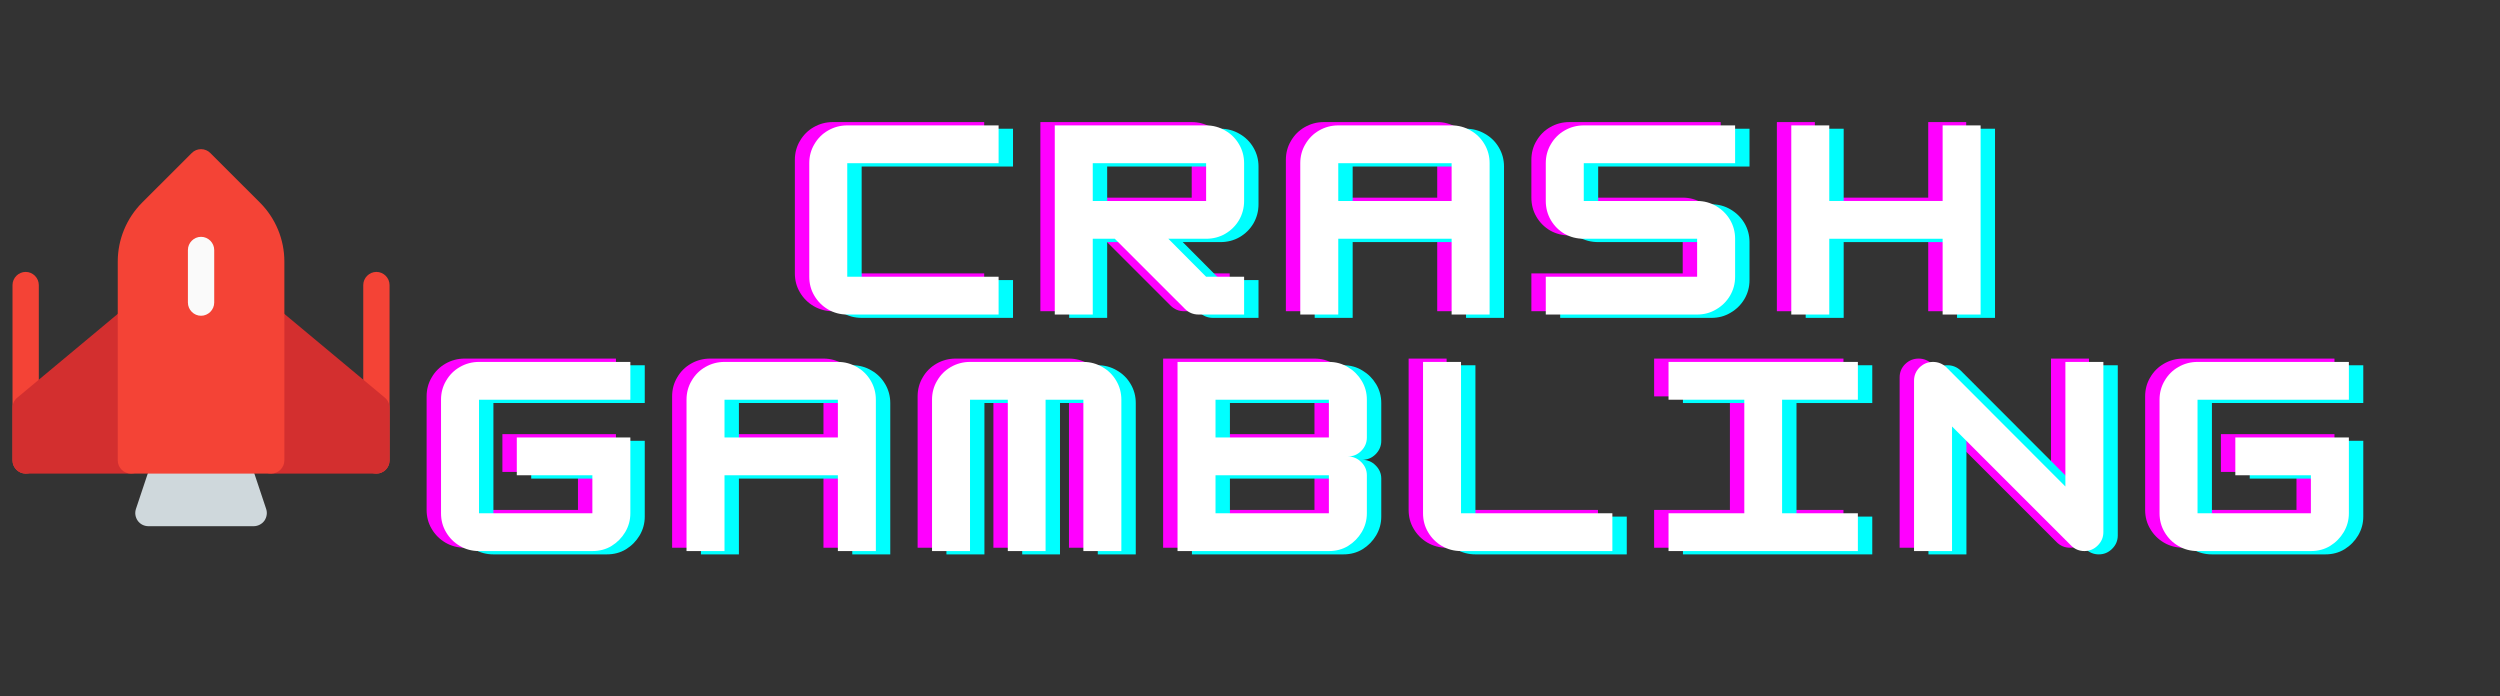
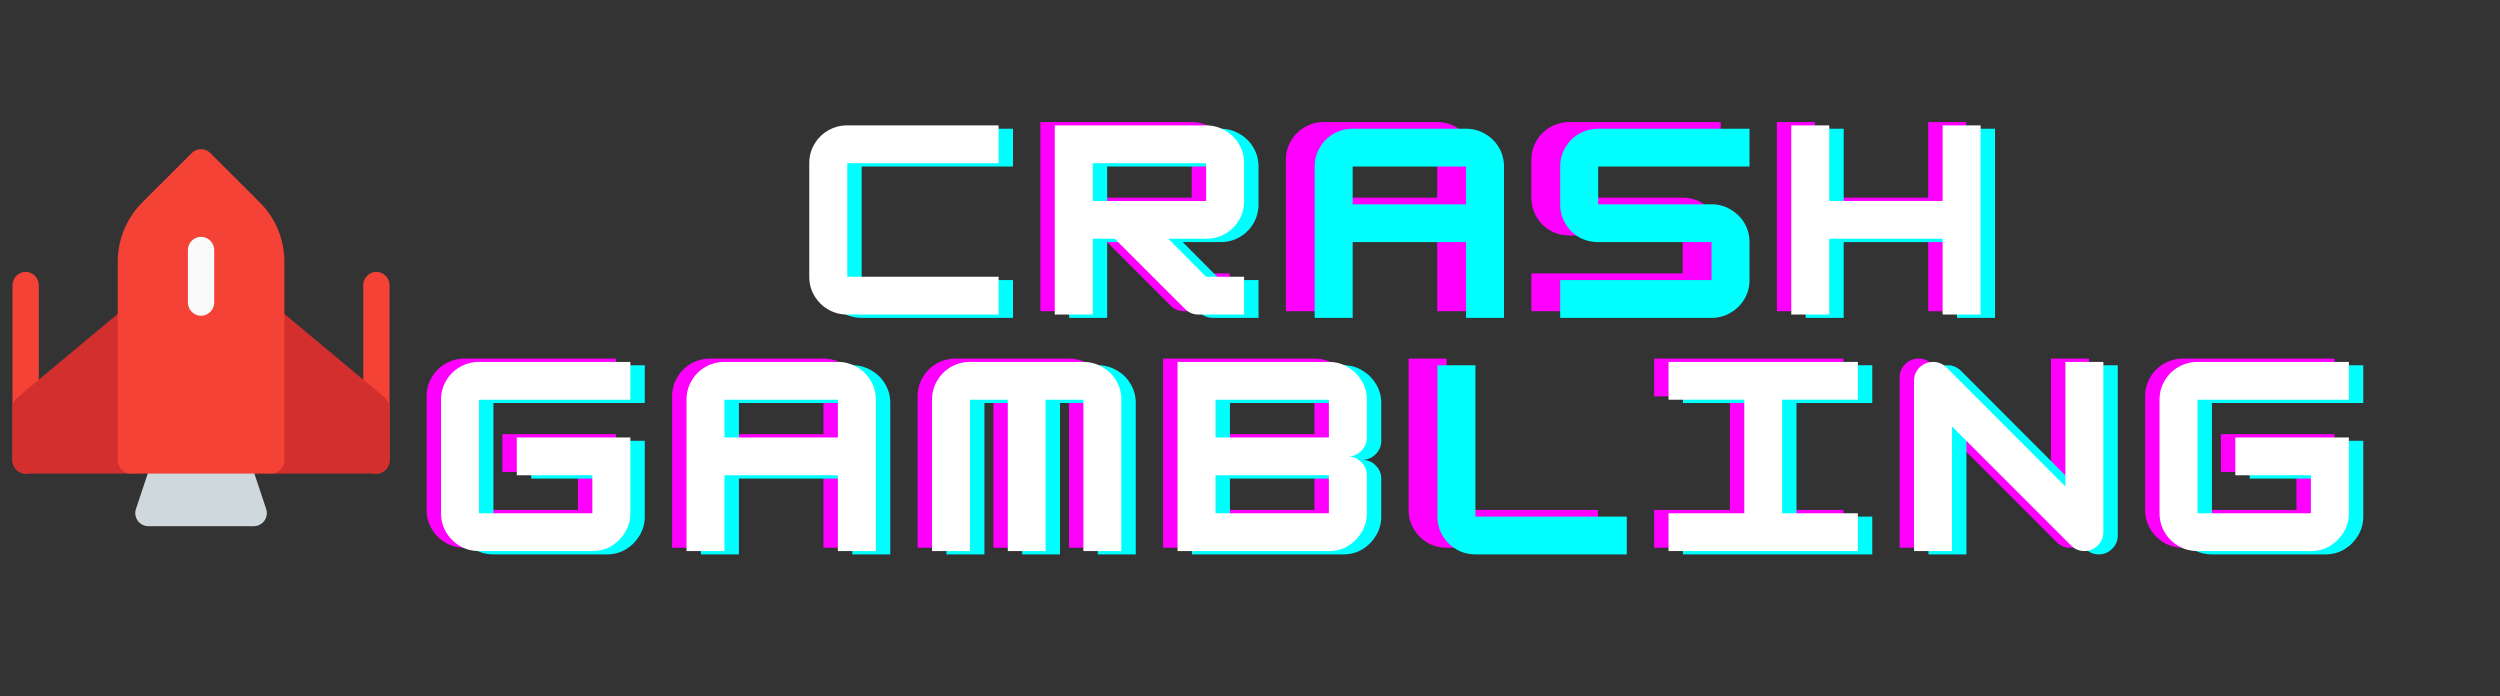
<svg xmlns="http://www.w3.org/2000/svg" width="255" zoomAndPan="magnify" viewBox="0 0 191.25 53.25" height="71" preserveAspectRatio="xMidYMid meet" version="1.0">
  <rect x="0" y="0" width="191.25" height="53.25" fill="#333333" stroke="none" />
  <defs>
    <g />
    <clipPath id="aefd96c583">
      <path d="M 27 20 L 29.801 20 L 29.801 37 L 27 37 Z M 27 20 " clip-rule="nonzero" />
    </clipPath>
    <clipPath id="148b52efbc">
      <path d="M 0.957 20 L 3 20 L 3 37 L 0.957 37 Z M 0.957 20 " clip-rule="nonzero" />
    </clipPath>
    <clipPath id="0cb13ba54b">
      <path d="M 0.957 23 L 12 23 L 12 37 L 0.957 37 Z M 0.957 23 " clip-rule="nonzero" />
    </clipPath>
    <clipPath id="18e2ec518a">
      <path d="M 19 23 L 29.801 23 L 29.801 37 L 19 37 Z M 19 23 " clip-rule="nonzero" />
    </clipPath>
    <clipPath id="24487d5cf7">
      <path d="M 10 34 L 21 34 L 21 40.254 L 10 40.254 Z M 10 34 " clip-rule="nonzero" />
    </clipPath>
    <clipPath id="e082466a86">
      <path d="M 9 11.41 L 22 11.41 L 22 37 L 9 37 Z M 9 11.41 " clip-rule="nonzero" />
    </clipPath>
  </defs>
  <g clip-path="url(#aefd96c583)">
    <path fill="#f44336" d="M 28.797 20.801 C 29.348 20.801 29.801 21.258 29.801 21.809 L 29.801 35.223 C 29.801 35.773 29.348 36.23 28.797 36.23 C 28.246 36.23 27.789 35.773 27.789 35.223 L 27.789 21.809 C 27.789 21.258 28.246 20.801 28.797 20.801 Z M 28.797 20.801 " fill-opacity="1" fill-rule="evenodd" />
  </g>
  <g clip-path="url(#148b52efbc)">
    <path fill="#f44336" d="M 1.965 20.801 C 2.516 20.801 2.969 21.258 2.969 21.809 L 2.969 35.223 C 2.969 35.773 2.516 36.23 1.965 36.23 C 1.414 36.23 0.957 35.773 0.957 35.223 L 0.957 21.809 C 0.957 21.258 1.414 20.801 1.965 20.801 Z M 1.965 20.801 " fill-opacity="1" fill-rule="evenodd" />
  </g>
  <g clip-path="url(#0cb13ba54b)">
    <path fill="#d32f2f" d="M 11.02 24.492 C 11.02 24.102 10.793 23.738 10.441 23.578 C 10.094 23.418 9.68 23.473 9.371 23.711 L 1.32 30.422 C 1.094 30.609 0.957 30.891 0.957 31.199 L 0.957 35.223 C 0.957 35.773 1.414 36.23 1.965 36.23 L 10.016 36.23 C 10.562 36.23 11.02 35.773 11.02 35.223 Z M 11.02 24.492 " fill-opacity="1" fill-rule="nonzero" />
  </g>
  <g clip-path="url(#18e2ec518a)">
    <path fill="#d32f2f" d="M 19.742 24.492 C 19.742 24.102 19.969 23.738 20.316 23.578 C 20.664 23.418 21.082 23.473 21.391 23.711 L 29.441 30.422 C 29.668 30.609 29.801 30.891 29.801 31.199 L 29.801 35.223 C 29.801 35.773 29.348 36.23 28.797 36.23 L 20.746 36.23 C 20.195 36.23 19.742 35.773 19.742 35.223 Z M 19.742 24.492 " fill-opacity="1" fill-rule="nonzero" />
  </g>
  <g clip-path="url(#24487d5cf7)">
    <path fill="#cfd8dc" d="M 12.695 34.215 C 12.27 34.215 11.879 34.5 11.746 34.902 L 10.402 38.926 C 10.297 39.234 10.348 39.57 10.539 39.84 C 10.727 40.105 11.035 40.254 11.355 40.254 L 19.406 40.254 C 19.727 40.254 20.035 40.094 20.223 39.84 C 20.41 39.57 20.465 39.234 20.359 38.926 L 19.016 34.902 C 18.883 34.484 18.492 34.215 18.062 34.215 Z M 12.695 34.215 " fill-opacity="1" fill-rule="nonzero" />
  </g>
  <g clip-path="url(#e082466a86)">
    <path fill="#f44336" d="M 16.09 11.707 C 15.902 11.516 15.648 11.41 15.379 11.41 C 15.113 11.41 14.855 11.516 14.668 11.707 L 10.871 15.5 C 9.68 16.695 9.008 18.32 9.008 20.008 L 9.008 35.223 C 9.008 35.773 9.465 36.23 10.016 36.23 L 20.746 36.23 C 21.297 36.23 21.754 35.773 21.754 35.223 L 21.754 20.008 C 21.754 18.32 21.082 16.695 19.887 15.5 Z M 16.09 11.707 " fill-opacity="1" fill-rule="nonzero" />
  </g>
  <path fill="#fafafa" d="M 15.379 18.117 C 15.93 18.117 16.387 18.574 16.387 19.125 L 16.387 23.148 C 16.387 23.699 15.93 24.156 15.379 24.156 C 14.832 24.156 14.375 23.699 14.375 23.148 L 14.375 19.125 C 14.375 18.574 14.832 18.117 15.379 18.117 Z M 15.379 18.117 " fill-opacity="1" fill-rule="evenodd" />
  <g fill="#ff00ff" fill-opacity="1">
    <g transform="translate(60.088, 23.808)">
      <g>
+         </g>
+     </g>
+   </g>
+   <g fill="#ff00ff" fill-opacity="1">
+     <g transform="translate(78.869, 23.808)">
+       <g>
+         <path d="M 15.203 -11.578 L 15.203 -8.688 C 15.203 -8.156 15.07 -7.664 14.812 -7.219 C 14.551 -6.781 14.195 -6.43 13.75 -6.172 C 13.312 -5.922 12.828 -5.797 12.297 -5.797 L 9.406 -5.797 L 12.297 -2.891 L 15.203 -2.891 L 15.203 0 L 11.719 0 C 11.312 0 10.961 -0.145 10.672 -0.438 L 5.312 -5.797 L 3.625 -5.797 L 3.625 0 L 0.719 0 L 0.719 -14.469 L 12.297 -14.469 C 12.828 -14.469 13.312 -14.336 13.75 -14.078 C 14.195 -13.828 14.551 -13.477 14.812 -13.031 C 15.07 -12.594 15.203 -12.109 15.203 -11.578 Z M 12.297 -11.578 L 3.625 -11.578 L 3.625 -8.688 L 12.297 -8.688 Z M 12.297 -11.578 " />
+       </g>
+     </g>
+   </g>
+   <g fill="#ff00ff" fill-opacity="1">
+     <g transform="translate(97.65, 23.808)">
+       <g>
+         <path d="M 3.625 -14.469 L 12.297 -14.469 C 12.828 -14.469 13.312 -14.336 13.75 -14.078 C 14.195 -13.828 14.551 -13.477 14.812 -13.031 C 15.07 -12.594 15.203 -12.109 15.203 -11.578 L 15.203 0 L 12.297 0 L 12.297 -5.797 L 3.625 -5.797 L 3.625 0 L 0.719 0 L 0.719 -11.578 C 0.719 -12.109 0.848 -12.594 1.109 -13.031 C 1.367 -13.477 1.719 -13.828 2.156 -14.078 C 2.602 -14.336 3.094 -14.469 3.625 -14.469 Z M 3.625 -11.578 L 3.625 -8.688 L 12.297 -8.688 L 12.297 -11.578 Z M 3.625 -11.578 " />
+       </g>
+     </g>
+   </g>
+   <g fill="#ff00ff" fill-opacity="1">
+     <g transform="translate(116.431, 23.808)">
+       <g>
+         <path d="M 15.203 -14.469 L 15.203 -11.578 L 3.625 -11.578 L 3.625 -8.688 L 12.297 -8.688 C 12.828 -8.688 13.312 -8.555 13.75 -8.297 C 14.195 -8.035 14.551 -7.688 14.812 -7.25 C 15.07 -6.812 15.203 -6.328 15.203 -5.797 L 15.203 -2.891 C 15.203 -2.359 15.07 -1.875 14.812 -1.438 C 14.551 -1 14.195 -0.648 13.75 -0.391 C 13.312 -0.129 12.828 0 12.297 0 L 0.719 0 L 0.719 -2.891 L 12.297 -2.891 L 12.297 -5.797 L 3.625 -5.797 C 3.094 -5.797 2.602 -5.922 2.156 -6.172 C 1.719 -6.43 1.367 -6.781 1.109 -7.219 C 0.848 -7.664 0.719 -8.156 0.719 -8.688 L 0.719 -11.578 C 0.719 -12.109 0.848 -12.594 1.109 -13.031 C 1.367 -13.477 1.719 -13.828 2.156 -14.078 C 2.602 -14.336 3.094 -14.469 3.625 -14.469 Z M 15.203 -14.469 " />
+       </g>
+     </g>
+   </g>
+   <g fill="#ff00ff" fill-opacity="1">
+     <g transform="translate(135.212, 23.808)">
+       <g>
+         <path d="M 12.297 -8.688 L 12.297 -14.469 L 15.203 -14.469 L 15.203 0 L 12.297 0 L 12.297 -5.797 L 3.625 -5.797 L 3.625 0 L 0.719 0 L 0.719 -14.469 L 3.625 -14.469 L 3.625 -8.688 Z M 12.297 -8.688 " />
+       </g>
+     </g>
+   </g>
+   <g fill="#00ffff" fill-opacity="1">
+     <g transform="translate(62.292, 24.317)">
+       <g>
        <path d="M 15.203 0 L 3.625 0 C 3.094 0 2.602 -0.129 2.156 -0.391 C 1.719 -0.648 1.367 -1 1.109 -1.438 C 0.848 -1.875 0.719 -2.359 0.719 -2.891 L 0.719 -11.578 C 0.719 -12.109 0.848 -12.594 1.109 -13.031 C 1.367 -13.477 1.719 -13.828 2.156 -14.078 C 2.602 -14.336 3.094 -14.469 3.625 -14.469 L 15.203 -14.469 L 15.203 -11.578 L 3.625 -11.578 L 3.625 -2.891 L 15.203 -2.891 Z M 15.203 0 " />
      </g>
    </g>
  </g>
-   <g fill="#ff00ff" fill-opacity="1">
-     <g transform="translate(78.869, 23.808)">
+   <g fill="#00ffff" fill-opacity="1">
+     <g transform="translate(81.073, 24.317)">
      <g>
        <path d="M 15.203 -11.578 L 15.203 -8.688 C 15.203 -8.156 15.07 -7.664 14.812 -7.219 C 14.551 -6.781 14.195 -6.43 13.75 -6.172 C 13.312 -5.922 12.828 -5.797 12.297 -5.797 L 9.406 -5.797 L 12.297 -2.891 L 15.203 -2.891 L 15.203 0 L 11.719 0 C 11.312 0 10.961 -0.145 10.672 -0.438 L 5.312 -5.797 L 3.625 -5.797 L 3.625 0 L 0.719 0 L 0.719 -14.469 L 12.297 -14.469 C 12.828 -14.469 13.312 -14.336 13.75 -14.078 C 14.195 -13.828 14.551 -13.477 14.812 -13.031 C 15.07 -12.594 15.203 -12.109 15.203 -11.578 Z M 12.297 -11.578 L 3.625 -11.578 L 3.625 -8.688 L 12.297 -8.688 Z M 12.297 -11.578 " />
      </g>
    </g>
  </g>
-   <g fill="#ff00ff" fill-opacity="1">
-     <g transform="translate(97.65, 23.808)">
-       <g>
-         <path d="M 3.625 -14.469 L 12.297 -14.469 C 12.828 -14.469 13.312 -14.336 13.75 -14.078 C 14.195 -13.828 14.551 -13.477 14.812 -13.031 C 15.07 -12.594 15.203 -12.109 15.203 -11.578 L 15.203 0 L 12.297 0 L 12.297 -5.797 L 3.625 -5.797 L 3.625 0 L 0.719 0 L 0.719 -11.578 C 0.719 -12.109 0.848 -12.594 1.109 -13.031 C 1.367 -13.477 1.719 -13.828 2.156 -14.078 C 2.602 -14.336 3.094 -14.469 3.625 -14.469 Z M 3.625 -11.578 L 3.625 -8.688 L 12.297 -8.688 L 12.297 -11.578 Z M 3.625 -11.578 " />
-       </g>
-     </g>
-   </g>
-   <g fill="#ff00ff" fill-opacity="1">
-     <g transform="translate(116.431, 23.808)">
+   <g fill="#00ffff" fill-opacity="1">
+     <g transform="translate(99.854, 24.317)">
+       <g>
+         <path d="M 3.625 -14.469 L 12.297 -14.469 C 12.828 -14.469 13.312 -14.336 13.75 -14.078 C 14.195 -13.828 14.551 -13.477 14.812 -13.031 C 15.07 -12.594 15.203 -12.109 15.203 -11.578 L 15.203 0 L 12.297 0 L 12.297 -5.797 L 3.625 -5.797 L 3.625 0 L 0.719 0 L 0.719 -11.578 C 0.719 -12.109 0.848 -12.594 1.109 -13.031 C 1.367 -13.477 1.719 -13.828 2.156 -14.078 C 2.602 -14.336 3.094 -14.469 3.625 -14.469 Z M 3.625 -11.578 L 3.625 -8.688 L 12.297 -8.688 L 12.297 -11.578 Z M 3.625 -11.578 " />
+       </g>
+     </g>
+   </g>
+   <g fill="#00ffff" fill-opacity="1">
+     <g transform="translate(118.635, 24.317)">
      <g>
        <path d="M 15.203 -14.469 L 15.203 -11.578 L 3.625 -11.578 L 3.625 -8.688 L 12.297 -8.688 C 12.828 -8.688 13.312 -8.555 13.75 -8.297 C 14.195 -8.035 14.551 -7.688 14.812 -7.25 C 15.07 -6.812 15.203 -6.328 15.203 -5.797 L 15.203 -2.891 C 15.203 -2.359 15.07 -1.875 14.812 -1.438 C 14.551 -1 14.195 -0.648 13.75 -0.391 C 13.312 -0.129 12.828 0 12.297 0 L 0.719 0 L 0.719 -2.891 L 12.297 -2.891 L 12.297 -5.797 L 3.625 -5.797 C 3.094 -5.797 2.602 -5.922 2.156 -6.172 C 1.719 -6.43 1.367 -6.781 1.109 -7.219 C 0.848 -7.664 0.719 -8.156 0.719 -8.688 L 0.719 -11.578 C 0.719 -12.109 0.848 -12.594 1.109 -13.031 C 1.367 -13.477 1.719 -13.828 2.156 -14.078 C 2.602 -14.336 3.094 -14.469 3.625 -14.469 Z M 15.203 -14.469 " />
      </g>
    </g>
  </g>
-   <g fill="#ff00ff" fill-opacity="1">
-     <g transform="translate(135.212, 23.808)">
+   <g fill="#00ffff" fill-opacity="1">
+     <g transform="translate(137.416, 24.317)">
      <g>
        <path d="M 12.297 -8.688 L 12.297 -14.469 L 15.203 -14.469 L 15.203 0 L 12.297 0 L 12.297 -5.797 L 3.625 -5.797 L 3.625 0 L 0.719 0 L 0.719 -14.469 L 3.625 -14.469 L 3.625 -8.688 Z M 12.297 -8.688 " />
      </g>
    </g>
  </g>
-   <g fill="#00ffff" fill-opacity="1">
-     <g transform="translate(62.292, 24.317)">
+   <g fill="#ffffff" fill-opacity="1">
+     <g transform="translate(61.19, 24.062)">
      <g>
        <path d="M 15.203 0 L 3.625 0 C 3.094 0 2.602 -0.129 2.156 -0.391 C 1.719 -0.648 1.367 -1 1.109 -1.438 C 0.848 -1.875 0.719 -2.359 0.719 -2.891 L 0.719 -11.578 C 0.719 -12.109 0.848 -12.594 1.109 -13.031 C 1.367 -13.477 1.719 -13.828 2.156 -14.078 C 2.602 -14.336 3.094 -14.469 3.625 -14.469 L 15.203 -14.469 L 15.203 -11.578 L 3.625 -11.578 L 3.625 -2.891 L 15.203 -2.891 Z M 15.203 0 " />
      </g>
    </g>
  </g>
-   <g fill="#00ffff" fill-opacity="1">
-     <g transform="translate(81.073, 24.317)">
+   <g fill="#ffffff" fill-opacity="1">
+     <g transform="translate(79.971, 24.062)">
      <g>
        <path d="M 15.203 -11.578 L 15.203 -8.688 C 15.203 -8.156 15.07 -7.664 14.812 -7.219 C 14.551 -6.781 14.195 -6.43 13.75 -6.172 C 13.312 -5.922 12.828 -5.797 12.297 -5.797 L 9.406 -5.797 L 12.297 -2.891 L 15.203 -2.891 L 15.203 0 L 11.719 0 C 11.312 0 10.961 -0.145 10.672 -0.438 L 5.312 -5.797 L 3.625 -5.797 L 3.625 0 L 0.719 0 L 0.719 -14.469 L 12.297 -14.469 C 12.828 -14.469 13.312 -14.336 13.75 -14.078 C 14.195 -13.828 14.551 -13.477 14.812 -13.031 C 15.07 -12.594 15.203 -12.109 15.203 -11.578 Z M 12.297 -11.578 L 3.625 -11.578 L 3.625 -8.688 L 12.297 -8.688 Z M 12.297 -11.578 " />
      </g>
    </g>
  </g>
-   <g fill="#00ffff" fill-opacity="1">
-     <g transform="translate(99.854, 24.317)">
-       <g>
-         <path d="M 3.625 -14.469 L 12.297 -14.469 C 12.828 -14.469 13.312 -14.336 13.75 -14.078 C 14.195 -13.828 14.551 -13.477 14.812 -13.031 C 15.07 -12.594 15.203 -12.109 15.203 -11.578 L 15.203 0 L 12.297 0 L 12.297 -5.797 L 3.625 -5.797 L 3.625 0 L 0.719 0 L 0.719 -11.578 C 0.719 -12.109 0.848 -12.594 1.109 -13.031 C 1.367 -13.477 1.719 -13.828 2.156 -14.078 C 2.602 -14.336 3.094 -14.469 3.625 -14.469 Z M 3.625 -11.578 L 3.625 -8.688 L 12.297 -8.688 L 12.297 -11.578 Z M 3.625 -11.578 " />
-       </g>
-     </g>
-   </g>
-   <g fill="#00ffff" fill-opacity="1">
-     <g transform="translate(118.635, 24.317)">
-       <g>
-         <path d="M 15.203 -14.469 L 15.203 -11.578 L 3.625 -11.578 L 3.625 -8.688 L 12.297 -8.688 C 12.828 -8.688 13.312 -8.555 13.75 -8.297 C 14.195 -8.035 14.551 -7.688 14.812 -7.25 C 15.07 -6.812 15.203 -6.328 15.203 -5.797 L 15.203 -2.891 C 15.203 -2.359 15.07 -1.875 14.812 -1.438 C 14.551 -1 14.195 -0.648 13.75 -0.391 C 13.312 -0.129 12.828 0 12.297 0 L 0.719 0 L 0.719 -2.891 L 12.297 -2.891 L 12.297 -5.797 L 3.625 -5.797 C 3.094 -5.797 2.602 -5.922 2.156 -6.172 C 1.719 -6.43 1.367 -6.781 1.109 -7.219 C 0.848 -7.664 0.719 -8.156 0.719 -8.688 L 0.719 -11.578 C 0.719 -12.109 0.848 -12.594 1.109 -13.031 C 1.367 -13.477 1.719 -13.828 2.156 -14.078 C 2.602 -14.336 3.094 -14.469 3.625 -14.469 Z M 15.203 -14.469 " />
-       </g>
-     </g>
-   </g>
-   <g fill="#00ffff" fill-opacity="1">
-     <g transform="translate(137.416, 24.317)">
+   <g fill="#ffffff" fill-opacity="1">
+     <g transform="translate(98.752, 24.062)">
+       <g>
+         </g>
+     </g>
+   </g>
+   <g fill="#ffffff" fill-opacity="1">
+     <g transform="translate(117.533, 24.062)">
+       <g>
+         </g>
+     </g>
+   </g>
+   <g fill="#ffffff" fill-opacity="1">
+     <g transform="translate(136.314, 24.062)">
      <g>
        <path d="M 12.297 -8.688 L 12.297 -14.469 L 15.203 -14.469 L 15.203 0 L 12.297 0 L 12.297 -5.797 L 3.625 -5.797 L 3.625 0 L 0.719 0 L 0.719 -14.469 L 3.625 -14.469 L 3.625 -8.688 Z M 12.297 -8.688 " />
      </g>
    </g>
  </g>
-   <g fill="#ffffff" fill-opacity="1">
-     <g transform="translate(61.19, 24.062)">
-       <g>
-         <path d="M 15.203 0 L 3.625 0 C 3.094 0 2.602 -0.129 2.156 -0.391 C 1.719 -0.648 1.367 -1 1.109 -1.438 C 0.848 -1.875 0.719 -2.359 0.719 -2.891 L 0.719 -11.578 C 0.719 -12.109 0.848 -12.594 1.109 -13.031 C 1.367 -13.477 1.719 -13.828 2.156 -14.078 C 2.602 -14.336 3.094 -14.469 3.625 -14.469 L 15.203 -14.469 L 15.203 -11.578 L 3.625 -11.578 L 3.625 -2.891 L 15.203 -2.891 Z M 15.203 0 " />
-       </g>
-     </g>
-   </g>
-   <g fill="#ffffff" fill-opacity="1">
-     <g transform="translate(79.971, 24.062)">
-       <g>
-         <path d="M 15.203 -11.578 L 15.203 -8.688 C 15.203 -8.156 15.07 -7.664 14.812 -7.219 C 14.551 -6.781 14.195 -6.43 13.75 -6.172 C 13.312 -5.922 12.828 -5.797 12.297 -5.797 L 9.406 -5.797 L 12.297 -2.891 L 15.203 -2.891 L 15.203 0 L 11.719 0 C 11.312 0 10.961 -0.145 10.672 -0.438 L 5.312 -5.797 L 3.625 -5.797 L 3.625 0 L 0.719 0 L 0.719 -14.469 L 12.297 -14.469 C 12.828 -14.469 13.312 -14.336 13.75 -14.078 C 14.195 -13.828 14.551 -13.477 14.812 -13.031 C 15.07 -12.594 15.203 -12.109 15.203 -11.578 Z M 12.297 -11.578 L 3.625 -11.578 L 3.625 -8.688 L 12.297 -8.688 Z M 12.297 -11.578 " />
-       </g>
-     </g>
-   </g>
-   <g fill="#ffffff" fill-opacity="1">
-     <g transform="translate(98.752, 24.062)">
-       <g>
-         <path d="M 3.625 -14.469 L 12.297 -14.469 C 12.828 -14.469 13.312 -14.336 13.75 -14.078 C 14.195 -13.828 14.551 -13.477 14.812 -13.031 C 15.07 -12.594 15.203 -12.109 15.203 -11.578 L 15.203 0 L 12.297 0 L 12.297 -5.797 L 3.625 -5.797 L 3.625 0 L 0.719 0 L 0.719 -11.578 C 0.719 -12.109 0.848 -12.594 1.109 -13.031 C 1.367 -13.477 1.719 -13.828 2.156 -14.078 C 2.602 -14.336 3.094 -14.469 3.625 -14.469 Z M 3.625 -11.578 L 3.625 -8.688 L 12.297 -8.688 L 12.297 -11.578 Z M 3.625 -11.578 " />
-       </g>
-     </g>
-   </g>
-   <g fill="#ffffff" fill-opacity="1">
-     <g transform="translate(117.533, 24.062)">
-       <g>
-         <path d="M 15.203 -14.469 L 15.203 -11.578 L 3.625 -11.578 L 3.625 -8.688 L 12.297 -8.688 C 12.828 -8.688 13.312 -8.555 13.75 -8.297 C 14.195 -8.035 14.551 -7.688 14.812 -7.25 C 15.07 -6.812 15.203 -6.328 15.203 -5.797 L 15.203 -2.891 C 15.203 -2.359 15.07 -1.875 14.812 -1.438 C 14.551 -1 14.195 -0.648 13.75 -0.391 C 13.312 -0.129 12.828 0 12.297 0 L 0.719 0 L 0.719 -2.891 L 12.297 -2.891 L 12.297 -5.797 L 3.625 -5.797 C 3.094 -5.797 2.602 -5.922 2.156 -6.172 C 1.719 -6.43 1.367 -6.781 1.109 -7.219 C 0.848 -7.664 0.719 -8.156 0.719 -8.688 L 0.719 -11.578 C 0.719 -12.109 0.848 -12.594 1.109 -13.031 C 1.367 -13.477 1.719 -13.828 2.156 -14.078 C 2.602 -14.336 3.094 -14.469 3.625 -14.469 Z M 15.203 -14.469 " />
-       </g>
-     </g>
-   </g>
-   <g fill="#ffffff" fill-opacity="1">
-     <g transform="translate(136.314, 24.062)">
-       <g>
-         <path d="M 12.297 -8.688 L 12.297 -14.469 L 15.203 -14.469 L 15.203 0 L 12.297 0 L 12.297 -5.797 L 3.625 -5.797 L 3.625 0 L 0.719 0 L 0.719 -14.469 L 3.625 -14.469 L 3.625 -8.688 Z M 12.297 -8.688 " />
-       </g>
-     </g>
-   </g>
  <g fill="#ff00ff" fill-opacity="1">
    <g transform="translate(31.917, 41.901)">
      <g>
        <path d="M 15.203 -14.469 L 15.203 -11.578 L 3.625 -11.578 L 3.625 -2.891 L 12.297 -2.891 L 12.297 -5.797 L 6.516 -5.797 L 6.516 -8.688 L 15.203 -8.688 L 15.203 -2.891 C 15.203 -2.367 15.07 -1.891 14.812 -1.453 C 14.551 -1.016 14.203 -0.66 13.766 -0.391 C 13.336 -0.129 12.848 0 12.297 0 L 3.625 0 C 3.094 0 2.602 -0.129 2.156 -0.391 C 1.719 -0.648 1.367 -1 1.109 -1.438 C 0.848 -1.875 0.719 -2.359 0.719 -2.891 L 0.719 -11.578 C 0.719 -12.109 0.848 -12.594 1.109 -13.031 C 1.367 -13.477 1.719 -13.828 2.156 -14.078 C 2.602 -14.336 3.094 -14.469 3.625 -14.469 Z M 15.203 -14.469 " />
      </g>
    </g>
  </g>
  <g fill="#ff00ff" fill-opacity="1">
    <g transform="translate(50.698, 41.901)">
      <g>
        <path d="M 3.625 -14.469 L 12.297 -14.469 C 12.828 -14.469 13.312 -14.336 13.75 -14.078 C 14.195 -13.828 14.551 -13.477 14.812 -13.031 C 15.07 -12.594 15.203 -12.109 15.203 -11.578 L 15.203 0 L 12.297 0 L 12.297 -5.797 L 3.625 -5.797 L 3.625 0 L 0.719 0 L 0.719 -11.578 C 0.719 -12.109 0.848 -12.594 1.109 -13.031 C 1.367 -13.477 1.719 -13.828 2.156 -14.078 C 2.602 -14.336 3.094 -14.469 3.625 -14.469 Z M 3.625 -11.578 L 3.625 -8.688 L 12.297 -8.688 L 12.297 -11.578 Z M 3.625 -11.578 " />
      </g>
    </g>
  </g>
  <g fill="#ff00ff" fill-opacity="1">
    <g transform="translate(69.479, 41.901)">
      <g>
        <path d="M 3.625 -14.469 L 12.297 -14.469 C 12.828 -14.469 13.312 -14.336 13.75 -14.078 C 14.195 -13.828 14.551 -13.477 14.812 -13.031 C 15.07 -12.594 15.203 -12.109 15.203 -11.578 L 15.203 0 L 12.297 0 L 12.297 -11.578 L 9.406 -11.578 L 9.406 0 L 6.516 0 L 6.516 -11.578 L 3.625 -11.578 L 3.625 0 L 0.719 0 L 0.719 -11.578 C 0.719 -12.109 0.848 -12.594 1.109 -13.031 C 1.367 -13.477 1.719 -13.828 2.156 -14.078 C 2.602 -14.336 3.094 -14.469 3.625 -14.469 Z M 3.625 -14.469 " />
      </g>
    </g>
  </g>
  <g fill="#ff00ff" fill-opacity="1">
    <g transform="translate(88.26, 41.901)">
      <g>
        <path d="M 15.203 -11.578 L 15.203 -8.688 C 15.203 -8.289 15.055 -7.945 14.766 -7.656 C 14.484 -7.375 14.145 -7.234 13.75 -7.234 C 14.145 -7.234 14.484 -7.094 14.766 -6.812 C 15.055 -6.531 15.203 -6.191 15.203 -5.797 L 15.203 -2.891 C 15.203 -2.367 15.07 -1.891 14.812 -1.453 C 14.551 -1.016 14.203 -0.66 13.766 -0.391 C 13.336 -0.129 12.848 0 12.297 0 L 0.719 0 L 0.719 -14.469 L 12.297 -14.469 C 12.848 -14.469 13.336 -14.332 13.766 -14.062 C 14.203 -13.801 14.551 -13.453 14.812 -13.016 C 15.07 -12.586 15.203 -12.109 15.203 -11.578 Z M 12.297 -11.578 L 3.625 -11.578 L 3.625 -8.688 L 12.297 -8.688 Z M 3.625 -2.891 L 12.297 -2.891 L 12.297 -5.797 L 3.625 -5.797 Z M 3.625 -2.891 " />
      </g>
    </g>
  </g>
  <g fill="#ff00ff" fill-opacity="1">
    <g transform="translate(107.041, 41.901)">
      <g>
        <path d="M 15.203 0 L 3.625 0 C 3.094 0 2.602 -0.129 2.156 -0.391 C 1.719 -0.648 1.367 -1 1.109 -1.438 C 0.848 -1.875 0.719 -2.359 0.719 -2.891 L 0.719 -14.469 L 3.625 -14.469 L 3.625 -2.891 L 15.203 -2.891 Z M 15.203 0 " />
      </g>
    </g>
  </g>
  <g fill="#ff00ff" fill-opacity="1">
    <g transform="translate(125.822, 41.901)">
      <g>
        <path d="M 15.203 0 L 0.719 0 L 0.719 -2.891 L 6.516 -2.891 L 6.516 -11.578 L 0.719 -11.578 L 0.719 -14.469 L 15.203 -14.469 L 15.203 -11.578 L 9.406 -11.578 L 9.406 -2.891 L 15.203 -2.891 Z M 15.203 0 " />
      </g>
    </g>
  </g>
  <g fill="#ff00ff" fill-opacity="1">
    <g transform="translate(144.603, 41.901)">
      <g>
        <path d="M 3.625 0 L 0.719 0 L 0.719 -13.031 C 0.719 -13.426 0.859 -13.766 1.141 -14.047 C 1.43 -14.328 1.773 -14.469 2.172 -14.469 C 2.566 -14.469 2.91 -14.328 3.203 -14.047 L 12.297 -4.938 L 12.297 -14.469 L 15.203 -14.469 L 15.203 -1.453 C 15.203 -1.047 15.055 -0.703 14.766 -0.422 C 14.484 -0.141 14.145 0 13.75 0 C 13.352 0 13.008 -0.145 12.719 -0.438 L 3.625 -9.531 Z M 3.625 0 " />
      </g>
    </g>
  </g>
  <g fill="#ff00ff" fill-opacity="1">
    <g transform="translate(163.384, 41.901)">
      <g>
        <path d="M 15.203 -14.469 L 15.203 -11.578 L 3.625 -11.578 L 3.625 -2.891 L 12.297 -2.891 L 12.297 -5.797 L 6.516 -5.797 L 6.516 -8.688 L 15.203 -8.688 L 15.203 -2.891 C 15.203 -2.367 15.07 -1.891 14.812 -1.453 C 14.551 -1.016 14.203 -0.66 13.766 -0.391 C 13.336 -0.129 12.848 0 12.297 0 L 3.625 0 C 3.094 0 2.602 -0.129 2.156 -0.391 C 1.719 -0.648 1.367 -1 1.109 -1.438 C 0.848 -1.875 0.719 -2.359 0.719 -2.891 L 0.719 -11.578 C 0.719 -12.109 0.848 -12.594 1.109 -13.031 C 1.367 -13.477 1.719 -13.828 2.156 -14.078 C 2.602 -14.336 3.094 -14.469 3.625 -14.469 Z M 15.203 -14.469 " />
      </g>
    </g>
  </g>
  <g fill="#00ffff" fill-opacity="1">
    <g transform="translate(34.121, 42.41)">
      <g>
        <path d="M 15.203 -14.469 L 15.203 -11.578 L 3.625 -11.578 L 3.625 -2.891 L 12.297 -2.891 L 12.297 -5.797 L 6.516 -5.797 L 6.516 -8.688 L 15.203 -8.688 L 15.203 -2.891 C 15.203 -2.367 15.07 -1.891 14.812 -1.453 C 14.551 -1.016 14.203 -0.66 13.766 -0.391 C 13.336 -0.129 12.848 0 12.297 0 L 3.625 0 C 3.094 0 2.602 -0.129 2.156 -0.391 C 1.719 -0.648 1.367 -1 1.109 -1.438 C 0.848 -1.875 0.719 -2.359 0.719 -2.891 L 0.719 -11.578 C 0.719 -12.109 0.848 -12.594 1.109 -13.031 C 1.367 -13.477 1.719 -13.828 2.156 -14.078 C 2.602 -14.336 3.094 -14.469 3.625 -14.469 Z M 15.203 -14.469 " />
      </g>
    </g>
  </g>
  <g fill="#00ffff" fill-opacity="1">
    <g transform="translate(52.902, 42.41)">
      <g>
        <path d="M 3.625 -14.469 L 12.297 -14.469 C 12.828 -14.469 13.312 -14.336 13.75 -14.078 C 14.195 -13.828 14.551 -13.477 14.812 -13.031 C 15.07 -12.594 15.203 -12.109 15.203 -11.578 L 15.203 0 L 12.297 0 L 12.297 -5.797 L 3.625 -5.797 L 3.625 0 L 0.719 0 L 0.719 -11.578 C 0.719 -12.109 0.848 -12.594 1.109 -13.031 C 1.367 -13.477 1.719 -13.828 2.156 -14.078 C 2.602 -14.336 3.094 -14.469 3.625 -14.469 Z M 3.625 -11.578 L 3.625 -8.688 L 12.297 -8.688 L 12.297 -11.578 Z M 3.625 -11.578 " />
      </g>
    </g>
  </g>
  <g fill="#00ffff" fill-opacity="1">
    <g transform="translate(71.683, 42.41)">
      <g>
        <path d="M 3.625 -14.469 L 12.297 -14.469 C 12.828 -14.469 13.312 -14.336 13.75 -14.078 C 14.195 -13.828 14.551 -13.477 14.812 -13.031 C 15.07 -12.594 15.203 -12.109 15.203 -11.578 L 15.203 0 L 12.297 0 L 12.297 -11.578 L 9.406 -11.578 L 9.406 0 L 6.516 0 L 6.516 -11.578 L 3.625 -11.578 L 3.625 0 L 0.719 0 L 0.719 -11.578 C 0.719 -12.109 0.848 -12.594 1.109 -13.031 C 1.367 -13.477 1.719 -13.828 2.156 -14.078 C 2.602 -14.336 3.094 -14.469 3.625 -14.469 Z M 3.625 -14.469 " />
      </g>
    </g>
  </g>
  <g fill="#00ffff" fill-opacity="1">
    <g transform="translate(90.464, 42.41)">
      <g>
        <path d="M 15.203 -11.578 L 15.203 -8.688 C 15.203 -8.289 15.055 -7.945 14.766 -7.656 C 14.484 -7.375 14.145 -7.234 13.75 -7.234 C 14.145 -7.234 14.484 -7.094 14.766 -6.812 C 15.055 -6.531 15.203 -6.191 15.203 -5.797 L 15.203 -2.891 C 15.203 -2.367 15.07 -1.891 14.812 -1.453 C 14.551 -1.016 14.203 -0.66 13.766 -0.391 C 13.336 -0.129 12.848 0 12.297 0 L 0.719 0 L 0.719 -14.469 L 12.297 -14.469 C 12.848 -14.469 13.336 -14.332 13.766 -14.062 C 14.203 -13.801 14.551 -13.453 14.812 -13.016 C 15.07 -12.586 15.203 -12.109 15.203 -11.578 Z M 12.297 -11.578 L 3.625 -11.578 L 3.625 -8.688 L 12.297 -8.688 Z M 3.625 -2.891 L 12.297 -2.891 L 12.297 -5.797 L 3.625 -5.797 Z M 3.625 -2.891 " />
      </g>
    </g>
  </g>
  <g fill="#00ffff" fill-opacity="1">
    <g transform="translate(109.245, 42.41)">
      <g>
        <path d="M 15.203 0 L 3.625 0 C 3.094 0 2.602 -0.129 2.156 -0.391 C 1.719 -0.648 1.367 -1 1.109 -1.438 C 0.848 -1.875 0.719 -2.359 0.719 -2.891 L 0.719 -14.469 L 3.625 -14.469 L 3.625 -2.891 L 15.203 -2.891 Z M 15.203 0 " />
      </g>
    </g>
  </g>
  <g fill="#00ffff" fill-opacity="1">
    <g transform="translate(128.026, 42.41)">
      <g>
        <path d="M 15.203 0 L 0.719 0 L 0.719 -2.891 L 6.516 -2.891 L 6.516 -11.578 L 0.719 -11.578 L 0.719 -14.469 L 15.203 -14.469 L 15.203 -11.578 L 9.406 -11.578 L 9.406 -2.891 L 15.203 -2.891 Z M 15.203 0 " />
      </g>
    </g>
  </g>
  <g fill="#00ffff" fill-opacity="1">
    <g transform="translate(146.807, 42.41)">
      <g>
        <path d="M 3.625 0 L 0.719 0 L 0.719 -13.031 C 0.719 -13.426 0.859 -13.766 1.141 -14.047 C 1.43 -14.328 1.773 -14.469 2.172 -14.469 C 2.566 -14.469 2.91 -14.328 3.203 -14.047 L 12.297 -4.938 L 12.297 -14.469 L 15.203 -14.469 L 15.203 -1.453 C 15.203 -1.047 15.055 -0.703 14.766 -0.422 C 14.484 -0.141 14.145 0 13.75 0 C 13.352 0 13.008 -0.145 12.719 -0.438 L 3.625 -9.531 Z M 3.625 0 " />
      </g>
    </g>
  </g>
  <g fill="#00ffff" fill-opacity="1">
    <g transform="translate(165.588, 42.41)">
      <g>
        <path d="M 15.203 -14.469 L 15.203 -11.578 L 3.625 -11.578 L 3.625 -2.891 L 12.297 -2.891 L 12.297 -5.797 L 6.516 -5.797 L 6.516 -8.688 L 15.203 -8.688 L 15.203 -2.891 C 15.203 -2.367 15.07 -1.891 14.812 -1.453 C 14.551 -1.016 14.203 -0.66 13.766 -0.391 C 13.336 -0.129 12.848 0 12.297 0 L 3.625 0 C 3.094 0 2.602 -0.129 2.156 -0.391 C 1.719 -0.648 1.367 -1 1.109 -1.438 C 0.848 -1.875 0.719 -2.359 0.719 -2.891 L 0.719 -11.578 C 0.719 -12.109 0.848 -12.594 1.109 -13.031 C 1.367 -13.477 1.719 -13.828 2.156 -14.078 C 2.602 -14.336 3.094 -14.469 3.625 -14.469 Z M 15.203 -14.469 " />
      </g>
    </g>
  </g>
  <g fill="#ffffff" fill-opacity="1">
    <g transform="translate(33.019, 42.156)">
      <g>
        <path d="M 15.203 -14.469 L 15.203 -11.578 L 3.625 -11.578 L 3.625 -2.891 L 12.297 -2.891 L 12.297 -5.797 L 6.516 -5.797 L 6.516 -8.688 L 15.203 -8.688 L 15.203 -2.891 C 15.203 -2.367 15.07 -1.891 14.812 -1.453 C 14.551 -1.016 14.203 -0.66 13.766 -0.391 C 13.336 -0.129 12.848 0 12.297 0 L 3.625 0 C 3.094 0 2.602 -0.129 2.156 -0.391 C 1.719 -0.648 1.367 -1 1.109 -1.438 C 0.848 -1.875 0.719 -2.359 0.719 -2.891 L 0.719 -11.578 C 0.719 -12.109 0.848 -12.594 1.109 -13.031 C 1.367 -13.477 1.719 -13.828 2.156 -14.078 C 2.602 -14.336 3.094 -14.469 3.625 -14.469 Z M 15.203 -14.469 " />
      </g>
    </g>
  </g>
  <g fill="#ffffff" fill-opacity="1">
    <g transform="translate(51.8, 42.156)">
      <g>
        <path d="M 3.625 -14.469 L 12.297 -14.469 C 12.828 -14.469 13.312 -14.336 13.75 -14.078 C 14.195 -13.828 14.551 -13.477 14.812 -13.031 C 15.07 -12.594 15.203 -12.109 15.203 -11.578 L 15.203 0 L 12.297 0 L 12.297 -5.797 L 3.625 -5.797 L 3.625 0 L 0.719 0 L 0.719 -11.578 C 0.719 -12.109 0.848 -12.594 1.109 -13.031 C 1.367 -13.477 1.719 -13.828 2.156 -14.078 C 2.602 -14.336 3.094 -14.469 3.625 -14.469 Z M 3.625 -11.578 L 3.625 -8.688 L 12.297 -8.688 L 12.297 -11.578 Z M 3.625 -11.578 " />
      </g>
    </g>
  </g>
  <g fill="#ffffff" fill-opacity="1">
    <g transform="translate(70.581, 42.156)">
      <g>
        <path d="M 3.625 -14.469 L 12.297 -14.469 C 12.828 -14.469 13.312 -14.336 13.75 -14.078 C 14.195 -13.828 14.551 -13.477 14.812 -13.031 C 15.07 -12.594 15.203 -12.109 15.203 -11.578 L 15.203 0 L 12.297 0 L 12.297 -11.578 L 9.406 -11.578 L 9.406 0 L 6.516 0 L 6.516 -11.578 L 3.625 -11.578 L 3.625 0 L 0.719 0 L 0.719 -11.578 C 0.719 -12.109 0.848 -12.594 1.109 -13.031 C 1.367 -13.477 1.719 -13.828 2.156 -14.078 C 2.602 -14.336 3.094 -14.469 3.625 -14.469 Z M 3.625 -14.469 " />
      </g>
    </g>
  </g>
  <g fill="#ffffff" fill-opacity="1">
    <g transform="translate(89.362, 42.156)">
      <g>
        <path d="M 15.203 -11.578 L 15.203 -8.688 C 15.203 -8.289 15.055 -7.945 14.766 -7.656 C 14.484 -7.375 14.145 -7.234 13.75 -7.234 C 14.145 -7.234 14.484 -7.094 14.766 -6.812 C 15.055 -6.531 15.203 -6.191 15.203 -5.797 L 15.203 -2.891 C 15.203 -2.367 15.07 -1.891 14.812 -1.453 C 14.551 -1.016 14.203 -0.66 13.766 -0.391 C 13.336 -0.129 12.848 0 12.297 0 L 0.719 0 L 0.719 -14.469 L 12.297 -14.469 C 12.848 -14.469 13.336 -14.332 13.766 -14.062 C 14.203 -13.801 14.551 -13.453 14.812 -13.016 C 15.07 -12.586 15.203 -12.109 15.203 -11.578 Z M 12.297 -11.578 L 3.625 -11.578 L 3.625 -8.688 L 12.297 -8.688 Z M 3.625 -2.891 L 12.297 -2.891 L 12.297 -5.797 L 3.625 -5.797 Z M 3.625 -2.891 " />
      </g>
    </g>
  </g>
  <g fill="#ffffff" fill-opacity="1">
    <g transform="translate(108.143, 42.156)">
      <g>
-         <path d="M 15.203 0 L 3.625 0 C 3.094 0 2.602 -0.129 2.156 -0.391 C 1.719 -0.648 1.367 -1 1.109 -1.438 C 0.848 -1.875 0.719 -2.359 0.719 -2.891 L 0.719 -14.469 L 3.625 -14.469 L 3.625 -2.891 L 15.203 -2.891 Z M 15.203 0 " />
-       </g>
+         </g>
    </g>
  </g>
  <g fill="#ffffff" fill-opacity="1">
    <g transform="translate(126.924, 42.156)">
      <g>
        <path d="M 15.203 0 L 0.719 0 L 0.719 -2.891 L 6.516 -2.891 L 6.516 -11.578 L 0.719 -11.578 L 0.719 -14.469 L 15.203 -14.469 L 15.203 -11.578 L 9.406 -11.578 L 9.406 -2.891 L 15.203 -2.891 Z M 15.203 0 " />
      </g>
    </g>
  </g>
  <g fill="#ffffff" fill-opacity="1">
    <g transform="translate(145.705, 42.156)">
      <g>
        <path d="M 3.625 0 L 0.719 0 L 0.719 -13.031 C 0.719 -13.426 0.859 -13.766 1.141 -14.047 C 1.43 -14.328 1.773 -14.469 2.172 -14.469 C 2.566 -14.469 2.91 -14.328 3.203 -14.047 L 12.297 -4.938 L 12.297 -14.469 L 15.203 -14.469 L 15.203 -1.453 C 15.203 -1.047 15.055 -0.703 14.766 -0.422 C 14.484 -0.141 14.145 0 13.75 0 C 13.352 0 13.008 -0.145 12.719 -0.438 L 3.625 -9.531 Z M 3.625 0 " />
      </g>
    </g>
  </g>
  <g fill="#ffffff" fill-opacity="1">
    <g transform="translate(164.486, 42.156)">
      <g>
        <path d="M 15.203 -14.469 L 15.203 -11.578 L 3.625 -11.578 L 3.625 -2.891 L 12.297 -2.891 L 12.297 -5.797 L 6.516 -5.797 L 6.516 -8.688 L 15.203 -8.688 L 15.203 -2.891 C 15.203 -2.367 15.07 -1.891 14.812 -1.453 C 14.551 -1.016 14.203 -0.66 13.766 -0.391 C 13.336 -0.129 12.848 0 12.297 0 L 3.625 0 C 3.094 0 2.602 -0.129 2.156 -0.391 C 1.719 -0.648 1.367 -1 1.109 -1.438 C 0.848 -1.875 0.719 -2.359 0.719 -2.891 L 0.719 -11.578 C 0.719 -12.109 0.848 -12.594 1.109 -13.031 C 1.367 -13.477 1.719 -13.828 2.156 -14.078 C 2.602 -14.336 3.094 -14.469 3.625 -14.469 Z M 15.203 -14.469 " />
      </g>
    </g>
  </g>
</svg>